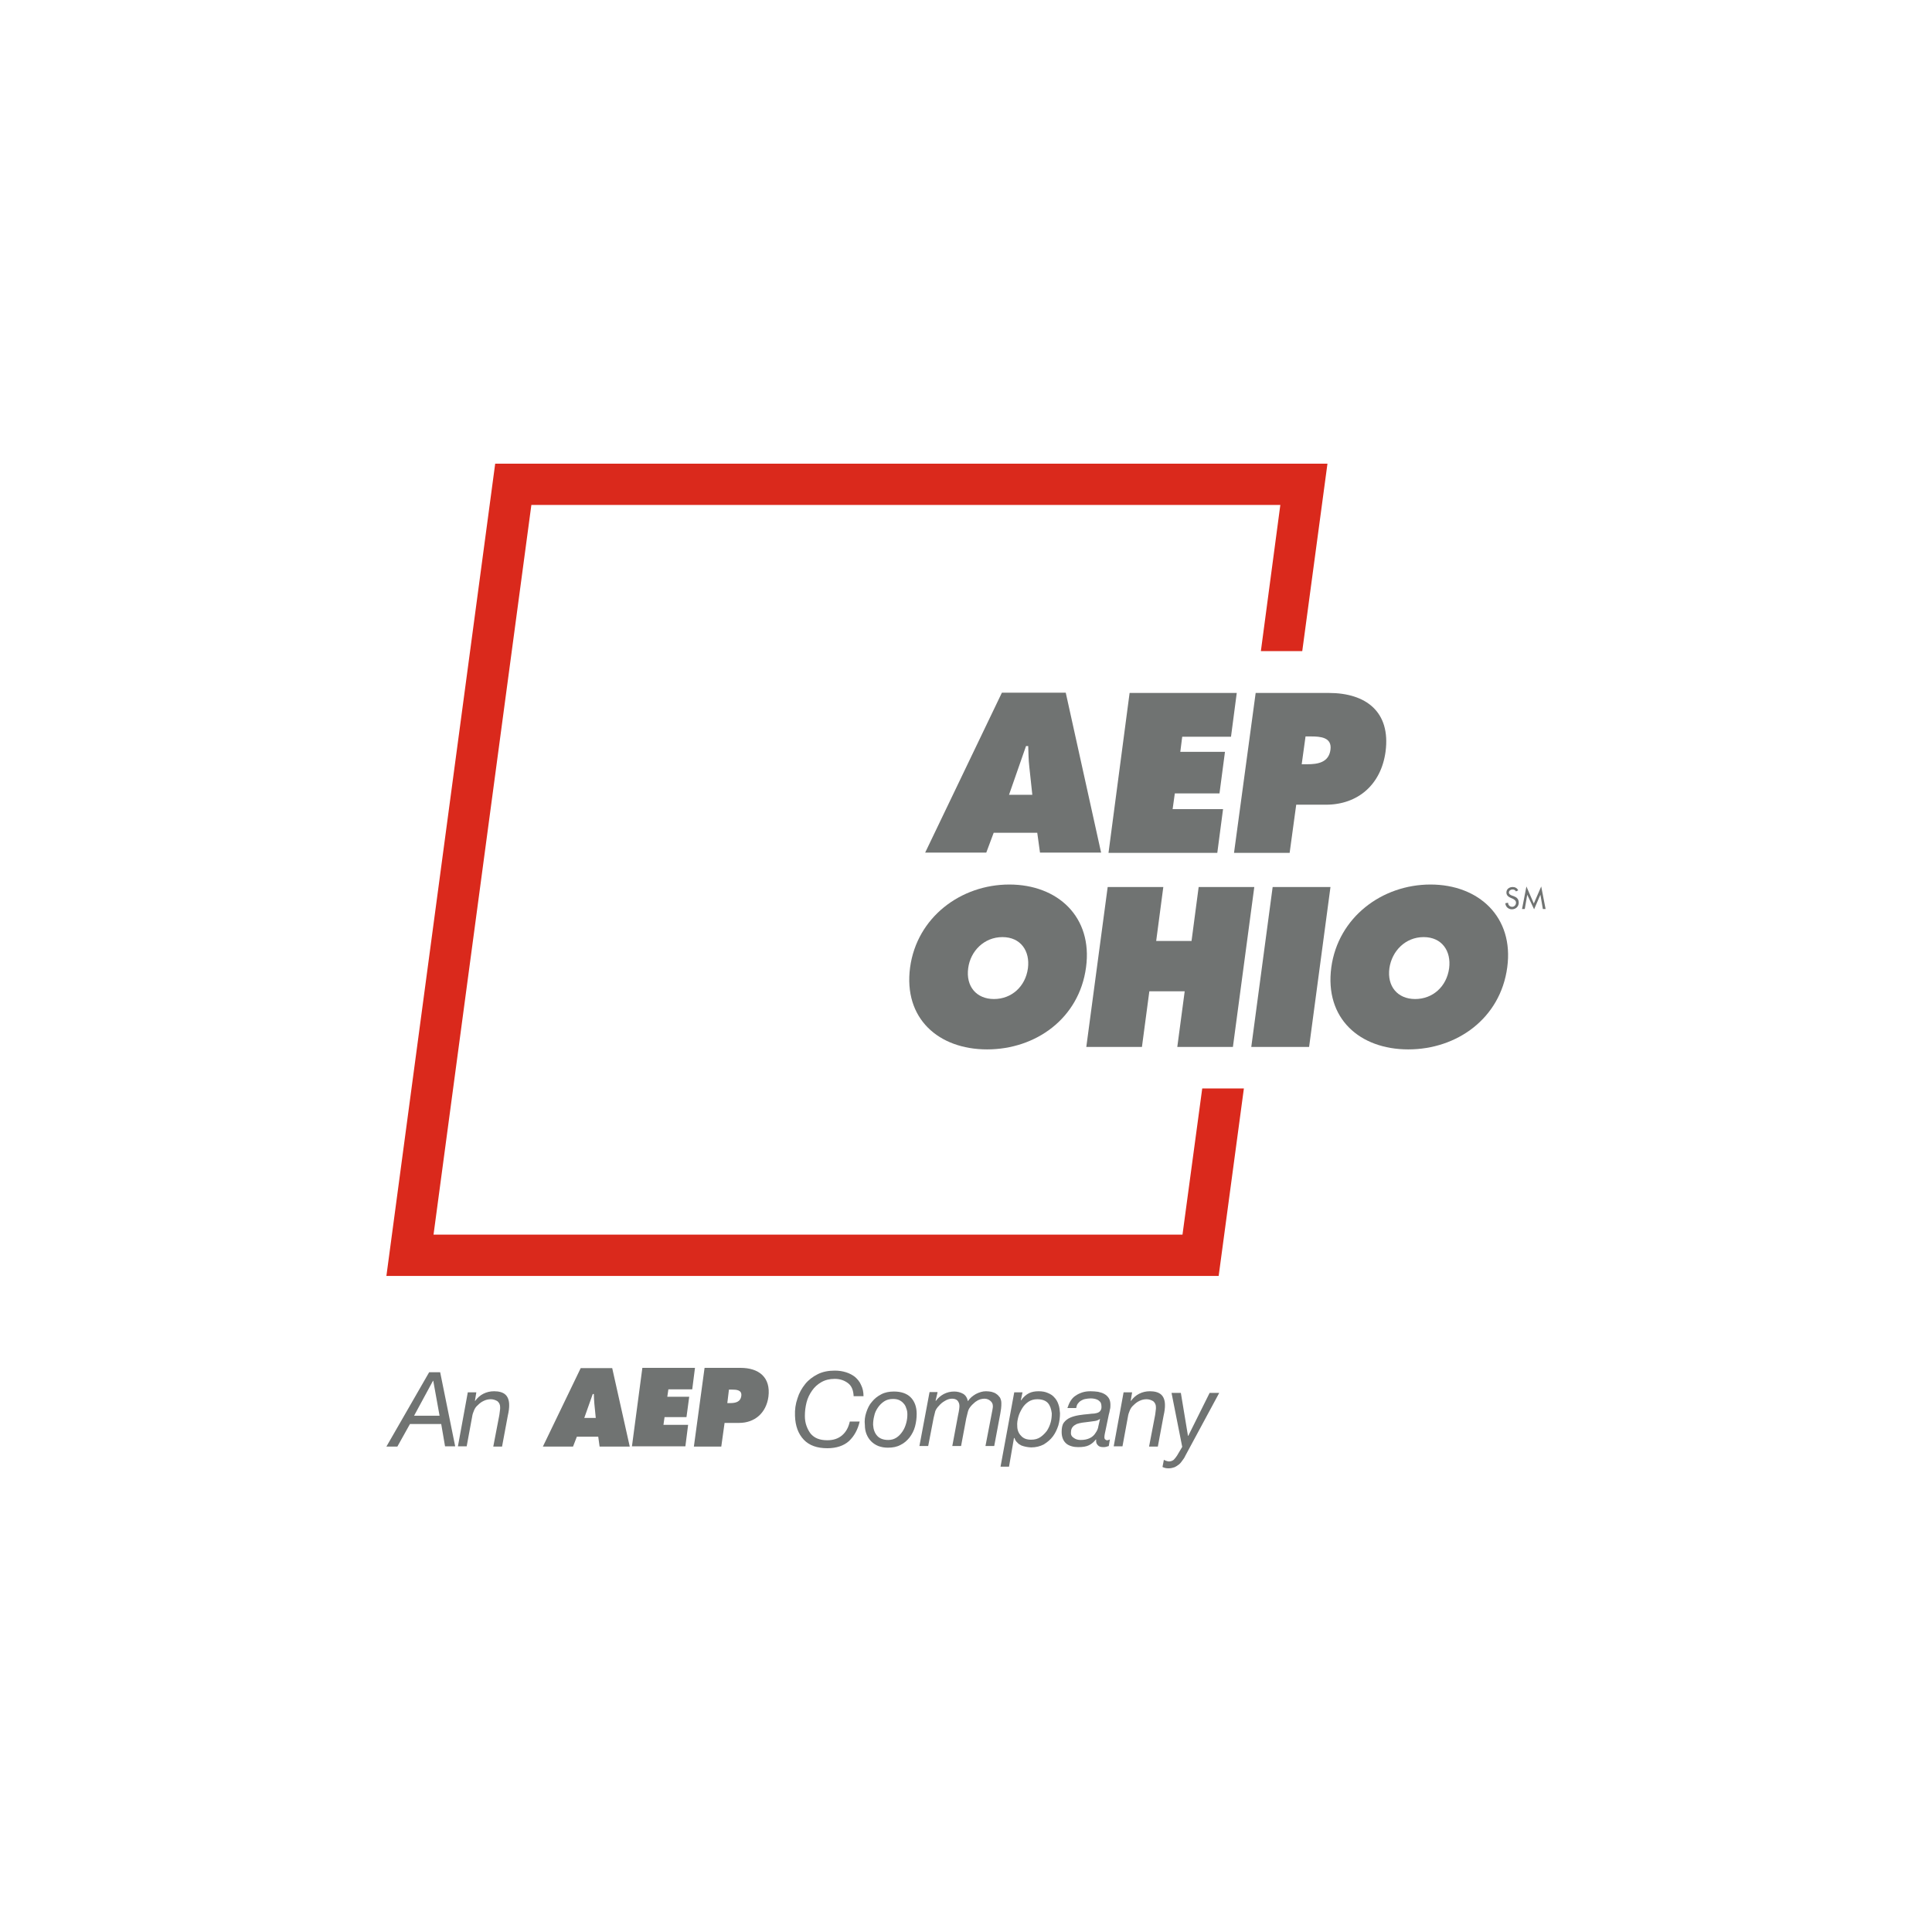
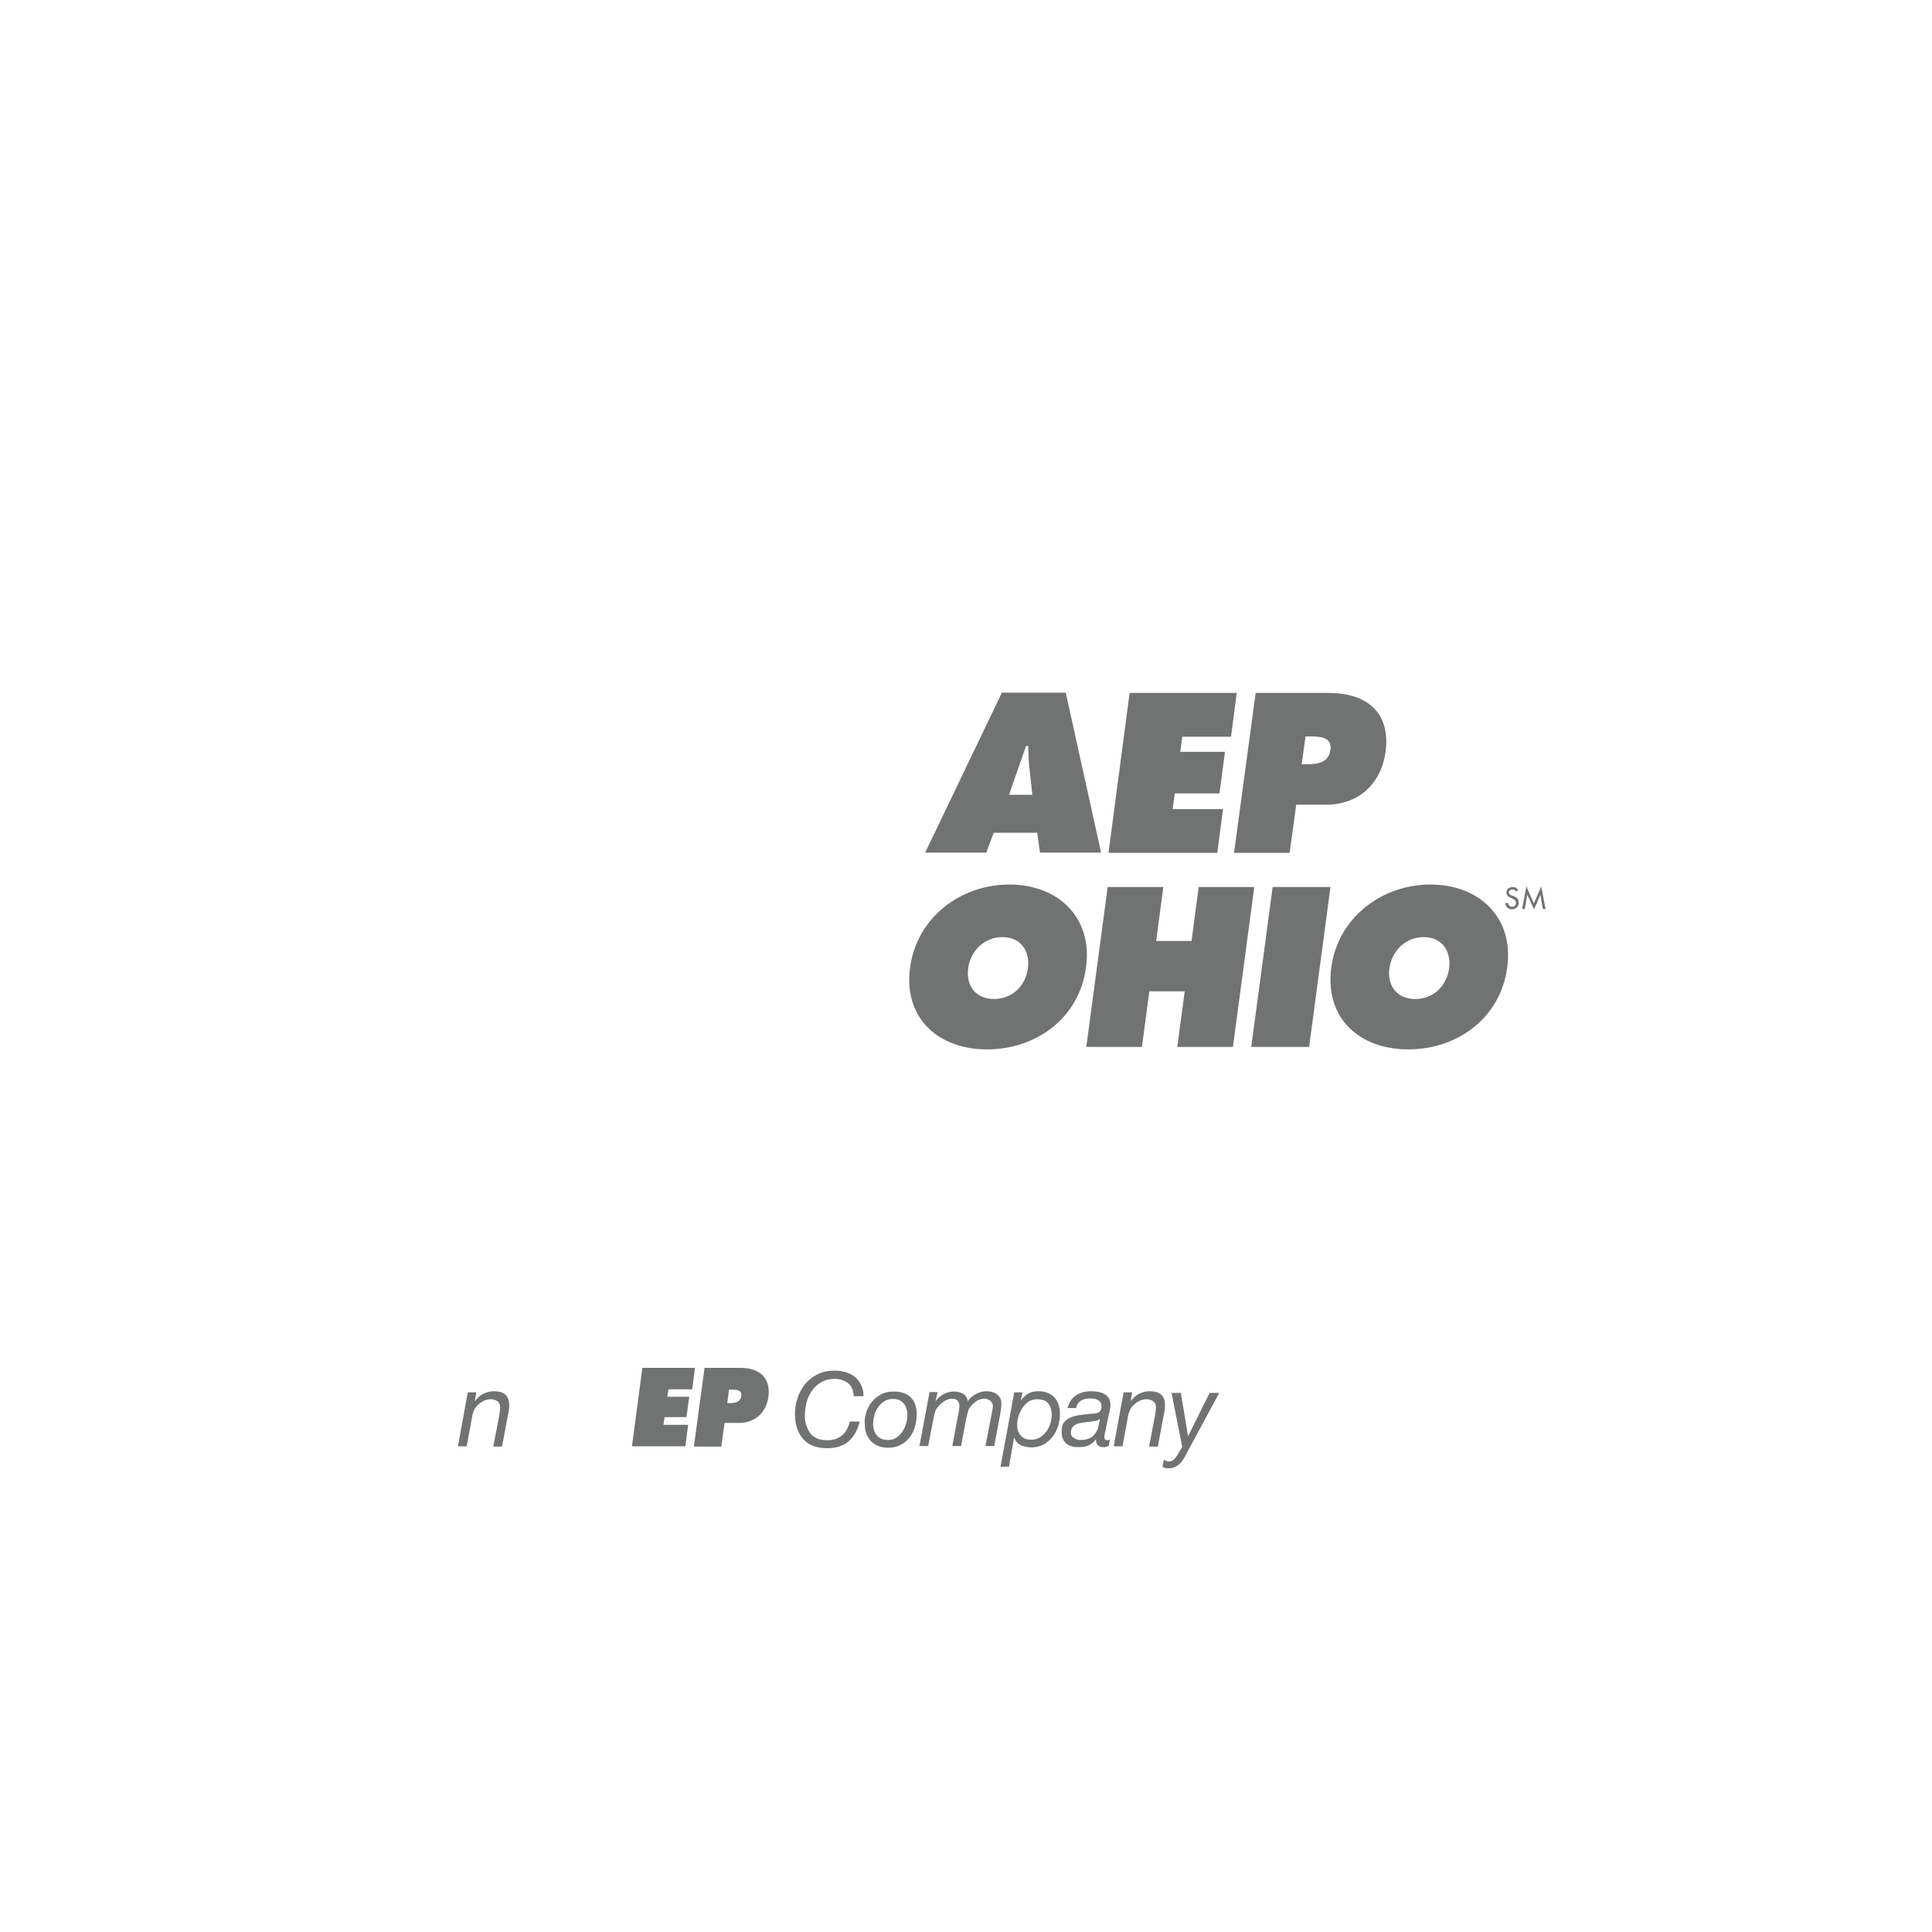
<svg xmlns="http://www.w3.org/2000/svg" width="200px" height="200px" viewBox="0 0 200 200" version="1.1">
  <title>AEP Ohio</title>
  <g id="AEP-Ohio" stroke="none" stroke-width="1" fill="none" fill-rule="evenodd">
    <g id="Clients/AEP-Ohio" transform="translate(40, 48)" fill-rule="nonzero">
      <g id="Group" transform="translate(-0, 0)">
        <g transform="translate(0, 93.6)" fill="#707372">
          <g transform="translate(16.199, 0)">
-             <path d="M3.121,8.149 L0,8.149 L3.915,0.028 L7.177,0.028 L8.993,8.149 L5.872,8.149 L5.73,7.123 L3.518,7.123 L3.121,8.149 Z M5.475,5.186 L5.333,3.761 C5.305,3.419 5.277,3.049 5.277,2.707 L5.163,2.707 L4.284,5.186 L5.475,5.186 Z" id="Shape" />
            <polygon id="Path" points="10.298 0 15.745 0 15.461 2.222 12.993 2.222 12.879 2.992 15.149 2.992 14.865 5.1 12.596 5.1 12.482 5.898 15.035 5.898 14.752 8.121 9.22 8.121" />
            <path d="M16.738,0 L20.454,0 C22.355,0 23.603,0.969 23.348,2.992 C23.121,4.644 21.957,5.699 20.312,5.699 L18.809,5.699 L18.468,8.149 L15.631,8.149 L16.738,0 Z M19.092,3.647 L19.376,3.647 C19.887,3.647 20.454,3.562 20.539,2.906 C20.624,2.279 20.028,2.251 19.546,2.251 L19.262,2.251 L19.092,3.647 Z" id="Shape" />
          </g>
          <g transform="translate(0, 0.427)">
-             <path d="M5.56,0 L7.121,7.693 L6.071,7.693 L5.674,5.385 L2.44,5.385 L1.135,7.722 L0,7.722 L4.426,0.028 L5.56,0.028 L5.56,0 Z M5.504,4.53 L4.851,0.912 L4.823,0.912 L2.865,4.53 L5.504,4.53 Z" id="Shape" />
            <path d="M9.305,2.137 L9.163,2.992 L9.191,2.992 C9.418,2.678 9.702,2.422 10.043,2.251 C10.383,2.08 10.752,1.995 11.149,1.995 C11.66,1.995 12.057,2.108 12.312,2.336 C12.567,2.564 12.709,2.935 12.709,3.419 C12.709,3.533 12.709,3.704 12.681,3.904 C12.652,4.103 12.624,4.302 12.567,4.53 L11.972,7.722 L11.064,7.722 L11.688,4.473 C11.688,4.416 11.716,4.359 11.716,4.274 C11.716,4.188 11.745,4.132 11.745,4.046 C11.745,3.961 11.773,3.875 11.773,3.818 C11.773,3.761 11.773,3.676 11.773,3.619 C11.773,3.362 11.66,3.163 11.489,3.02 C11.291,2.906 11.064,2.821 10.809,2.821 C10.553,2.821 10.298,2.878 10.071,2.992 C9.816,3.106 9.617,3.277 9.447,3.448 C9.277,3.59 9.163,3.761 9.078,3.961 C8.993,4.16 8.908,4.388 8.879,4.616 L8.312,7.693 L7.404,7.693 L8.426,2.108 L9.305,2.108 L9.305,2.137 Z" id="Path" />
          </g>
          <g transform="translate(42.293, 0.285)">
            <path d="M5.594,7.294 C5.055,7.779 4.289,8.035 3.353,8.035 C2.303,8.035 1.48,7.75 0.913,7.152 C0.346,6.553 0.034,5.727 0.005,4.673 C-0.023,4.046 0.062,3.448 0.261,2.878 C0.431,2.308 0.715,1.824 1.055,1.396 C1.395,0.969 1.849,0.627 2.36,0.37 C2.871,0.114 3.466,0 4.119,0 C4.544,0 4.913,0.057 5.282,0.171 C5.651,0.285 5.963,0.456 6.218,0.655 C6.473,0.883 6.7,1.14 6.842,1.482 C7.012,1.824 7.098,2.194 7.098,2.65 L6.076,2.65 C6.048,2.052 5.878,1.596 5.509,1.311 C5.14,1.026 4.686,0.855 4.119,0.855 C3.58,0.855 3.126,0.969 2.729,1.197 C2.332,1.425 2.02,1.71 1.764,2.08 C1.509,2.45 1.31,2.849 1.197,3.305 C1.083,3.761 1.027,4.217 1.027,4.701 C1.027,5.072 1.083,5.414 1.197,5.727 C1.31,6.041 1.452,6.297 1.622,6.525 C1.821,6.753 2.048,6.924 2.332,7.038 C2.615,7.152 2.956,7.209 3.353,7.209 C3.977,7.209 4.488,7.038 4.885,6.696 C5.282,6.354 5.537,5.898 5.679,5.271 L6.7,5.271 C6.502,6.126 6.133,6.781 5.594,7.294 Z" id="Path" />
            <path d="M7.381,4.331 C7.523,3.904 7.693,3.533 7.977,3.22 C8.232,2.906 8.544,2.65 8.941,2.45 C9.31,2.251 9.764,2.165 10.246,2.165 C10.984,2.165 11.58,2.365 11.977,2.764 C12.374,3.163 12.601,3.733 12.601,4.473 C12.601,4.929 12.544,5.357 12.431,5.784 C12.317,6.212 12.119,6.582 11.863,6.924 C11.608,7.237 11.296,7.522 10.927,7.693 C10.559,7.893 10.133,7.978 9.622,7.978 C9.254,7.978 8.941,7.921 8.629,7.807 C8.346,7.693 8.09,7.522 7.892,7.323 C7.693,7.123 7.523,6.867 7.41,6.582 C7.296,6.297 7.239,5.984 7.239,5.642 C7.183,5.186 7.239,4.758 7.381,4.331 Z M8.516,6.753 C8.771,7.038 9.168,7.18 9.651,7.18 C9.991,7.18 10.275,7.095 10.53,6.924 C10.785,6.753 10.984,6.525 11.154,6.268 C11.324,6.012 11.438,5.727 11.523,5.414 C11.608,5.1 11.637,4.815 11.637,4.53 C11.637,4.302 11.608,4.103 11.523,3.904 C11.466,3.704 11.381,3.533 11.239,3.391 C11.126,3.248 10.956,3.134 10.785,3.049 C10.587,2.963 10.388,2.935 10.133,2.935 C9.793,2.935 9.48,3.02 9.225,3.191 C8.97,3.362 8.743,3.59 8.573,3.847 C8.402,4.103 8.261,4.388 8.204,4.701 C8.119,5.015 8.09,5.328 8.09,5.613 C8.119,6.098 8.261,6.468 8.516,6.753 Z" id="Shape" />
            <path d="M14.757,2.279 L14.559,3.106 L14.587,3.134 C14.814,2.821 15.098,2.593 15.41,2.422 C15.75,2.251 16.09,2.165 16.488,2.165 C16.828,2.165 17.14,2.251 17.395,2.393 C17.651,2.536 17.821,2.792 17.906,3.163 C18.105,2.849 18.388,2.621 18.729,2.422 C19.069,2.251 19.41,2.137 19.778,2.137 C19.977,2.137 20.176,2.165 20.346,2.194 C20.544,2.251 20.715,2.308 20.856,2.422 C20.998,2.507 21.112,2.65 21.225,2.792 C21.31,2.963 21.367,3.134 21.367,3.362 C21.367,3.533 21.367,3.704 21.339,3.932 C21.31,4.132 21.282,4.331 21.254,4.473 L20.629,7.807 L19.722,7.807 L20.402,4.274 C20.431,4.188 20.431,4.075 20.459,3.961 C20.488,3.847 20.488,3.733 20.488,3.676 C20.488,3.448 20.402,3.277 20.232,3.134 C20.062,2.992 19.863,2.906 19.608,2.906 C19.466,2.906 19.353,2.935 19.211,2.963 C19.069,3.02 18.956,3.049 18.842,3.134 C18.729,3.191 18.615,3.277 18.502,3.391 C18.388,3.476 18.303,3.59 18.218,3.676 C18.076,3.847 17.963,4.018 17.906,4.245 C17.849,4.473 17.793,4.701 17.736,4.929 L17.197,7.807 L16.289,7.807 L16.885,4.616 C16.941,4.388 16.97,4.188 16.998,4.018 C17.027,3.818 17.027,3.704 17.027,3.647 C17.027,3.419 16.941,3.248 16.828,3.106 C16.686,2.963 16.488,2.906 16.261,2.906 C16.005,2.906 15.75,2.992 15.523,3.134 C15.268,3.277 15.069,3.448 14.927,3.619 C14.729,3.818 14.615,3.989 14.53,4.188 C14.473,4.388 14.417,4.616 14.36,4.872 L13.793,7.807 L12.885,7.807 L13.934,2.222 L14.757,2.222 L14.757,2.279 Z" id="Path" />
            <path d="M23.551,2.279 L23.381,3.077 L23.41,3.077 C23.665,2.707 23.949,2.479 24.232,2.336 C24.516,2.194 24.856,2.137 25.225,2.137 C25.594,2.137 25.906,2.194 26.161,2.308 C26.445,2.422 26.672,2.564 26.842,2.764 C27.041,2.963 27.183,3.22 27.268,3.476 C27.381,3.761 27.41,4.075 27.438,4.416 C27.438,4.844 27.381,5.271 27.268,5.67 C27.126,6.098 26.956,6.468 26.7,6.81 C26.445,7.152 26.133,7.408 25.764,7.636 C25.395,7.836 24.941,7.95 24.459,7.95 C24.289,7.95 24.119,7.921 23.949,7.893 C23.778,7.864 23.58,7.807 23.438,7.75 C23.268,7.665 23.126,7.579 23.012,7.437 C22.871,7.323 22.785,7.152 22.729,6.981 L22.672,6.981 L22.161,9.944 L21.282,9.944 L22.7,2.251 L23.551,2.251 L23.551,2.279 Z M26.19,3.362 C25.963,3.106 25.594,2.963 25.083,2.963 C24.743,2.963 24.431,3.049 24.176,3.22 C23.92,3.391 23.693,3.619 23.523,3.904 C23.353,4.188 23.211,4.473 23.126,4.787 C23.041,5.1 22.984,5.414 23.012,5.727 C23.012,6.155 23.154,6.496 23.41,6.753 C23.665,7.038 24.005,7.152 24.459,7.152 C24.828,7.152 25.14,7.066 25.395,6.895 C25.651,6.724 25.878,6.496 26.076,6.24 C26.246,5.984 26.388,5.67 26.473,5.357 C26.559,5.043 26.587,4.73 26.587,4.416 C26.53,3.989 26.417,3.619 26.19,3.362 Z" id="Shape" />
            <path d="M28.516,3.163 C28.658,2.935 28.828,2.735 29.055,2.593 C29.254,2.45 29.509,2.336 29.764,2.251 C30.048,2.165 30.303,2.137 30.615,2.137 C30.899,2.137 31.154,2.165 31.381,2.194 C31.637,2.251 31.835,2.308 32.034,2.422 C32.232,2.536 32.374,2.678 32.488,2.849 C32.601,3.02 32.658,3.277 32.658,3.533 C32.658,3.704 32.658,3.875 32.601,4.046 C32.573,4.217 32.544,4.388 32.488,4.559 L32.176,6.069 C32.147,6.183 32.119,6.325 32.09,6.468 C32.062,6.61 32.034,6.753 32.034,6.867 C32.034,7.009 32.062,7.095 32.119,7.123 C32.176,7.18 32.232,7.209 32.317,7.209 C32.374,7.209 32.402,7.209 32.459,7.18 C32.516,7.152 32.573,7.152 32.601,7.123 L32.488,7.807 C32.402,7.836 32.317,7.864 32.204,7.893 C32.09,7.921 32.005,7.921 31.92,7.921 C31.665,7.921 31.466,7.864 31.353,7.722 C31.211,7.579 31.154,7.408 31.183,7.152 L31.154,7.123 C30.956,7.38 30.729,7.579 30.445,7.722 C30.161,7.864 29.793,7.921 29.31,7.921 C29.083,7.921 28.856,7.893 28.658,7.836 C28.459,7.779 28.261,7.693 28.119,7.579 C27.977,7.465 27.835,7.294 27.75,7.095 C27.665,6.895 27.608,6.667 27.608,6.354 C27.608,5.955 27.665,5.613 27.835,5.385 C28.005,5.157 28.232,4.986 28.488,4.872 C28.743,4.758 29.055,4.673 29.395,4.616 C29.736,4.559 30.048,4.53 30.36,4.502 C30.615,4.473 30.814,4.445 30.984,4.445 C31.154,4.416 31.296,4.388 31.41,4.331 C31.523,4.274 31.608,4.188 31.665,4.075 C31.722,3.961 31.75,3.818 31.722,3.619 C31.722,3.476 31.665,3.334 31.608,3.248 C31.523,3.163 31.438,3.077 31.324,3.02 C31.211,2.963 31.098,2.935 30.956,2.906 C30.814,2.878 30.7,2.878 30.587,2.878 C30.417,2.878 30.246,2.906 30.076,2.935 C29.906,2.963 29.764,3.02 29.622,3.106 C29.48,3.191 29.367,3.305 29.282,3.419 C29.197,3.533 29.14,3.704 29.112,3.875 L28.204,3.875 C28.289,3.647 28.374,3.391 28.516,3.163 Z M28.885,6.981 C29.083,7.123 29.31,7.18 29.594,7.18 C30.303,7.18 30.842,6.924 31.126,6.439 C31.268,6.24 31.381,6.012 31.41,5.756 C31.466,5.499 31.523,5.271 31.58,5.015 L31.551,5.015 C31.438,5.1 31.268,5.186 31.069,5.214 C30.871,5.243 30.672,5.271 30.445,5.3 C30.218,5.328 29.991,5.357 29.764,5.385 C29.537,5.414 29.339,5.471 29.168,5.528 C28.998,5.613 28.856,5.699 28.743,5.841 C28.629,5.984 28.573,6.155 28.573,6.382 C28.544,6.667 28.658,6.838 28.885,6.981 Z" id="Shape" />
            <path d="M34.899,2.279 L34.757,3.134 L34.785,3.134 C35.012,2.821 35.296,2.564 35.637,2.393 C35.977,2.222 36.346,2.137 36.743,2.137 C37.254,2.137 37.651,2.251 37.906,2.479 C38.161,2.707 38.303,3.077 38.303,3.562 C38.303,3.676 38.303,3.847 38.275,4.046 C38.246,4.245 38.218,4.445 38.161,4.673 L37.566,7.864 L36.658,7.864 L37.282,4.616 C37.282,4.559 37.31,4.502 37.31,4.416 C37.31,4.331 37.339,4.274 37.339,4.188 C37.339,4.103 37.367,4.018 37.367,3.961 C37.367,3.904 37.367,3.818 37.367,3.761 C37.367,3.505 37.254,3.305 37.083,3.163 C36.885,3.049 36.658,2.963 36.402,2.963 C36.147,2.963 35.892,3.02 35.665,3.134 C35.41,3.248 35.211,3.419 35.041,3.59 C34.871,3.733 34.757,3.904 34.672,4.103 C34.587,4.302 34.502,4.53 34.473,4.758 L33.906,7.836 L32.998,7.836 L34.02,2.251 L34.899,2.251 L34.899,2.279 Z" id="Path" />
            <path d="M40.119,9.289 C40.005,9.46 39.892,9.602 39.75,9.716 C39.608,9.83 39.466,9.916 39.296,10.001 C39.126,10.058 38.927,10.115 38.7,10.115 C38.587,10.115 38.473,10.115 38.36,10.087 C38.246,10.058 38.133,10.03 38.048,9.973 L38.19,9.232 C38.275,9.289 38.36,9.317 38.445,9.346 C38.53,9.374 38.644,9.403 38.7,9.403 C38.899,9.403 39.069,9.346 39.211,9.232 C39.324,9.118 39.438,8.975 39.551,8.804 L40.09,7.893 L38.984,2.308 L39.949,2.308 L40.686,6.753 L40.715,6.753 L42.927,2.308 L43.92,2.308 L40.402,8.833 C40.346,8.975 40.232,9.146 40.119,9.289 Z" id="Path" />
          </g>
        </g>
-         <polygon id="Path" fill="#DA291C" points="84.454 64.679 82.411 79.809 4.879 79.809 15.007 4.274 92.539 4.274 90.525 19.404 94.809 19.404 97.418 0 11.262 0 0 84.083 86.156 84.083 88.766 64.679" />
        <g transform="translate(54.125, 23.706)" fill="#707372">
          <g transform="translate(1.648, -0)">
            <path d="M6.326,16.555 L0,16.555 L7.943,0 L14.553,0 L18.213,16.555 L11.887,16.555 L11.603,14.503 L7.092,14.503 L6.326,16.555 Z M11.092,10.571 L10.78,7.665 C10.695,6.952 10.695,6.24 10.667,5.528 L10.44,5.528 L8.681,10.571 L11.092,10.571 Z" id="Shape" />
            <polygon id="Path" points="21.163 0.028 32.255 0.028 31.66 4.559 26.61 4.559 26.411 6.126 31.035 6.126 30.468 10.428 25.844 10.428 25.617 12.053 30.837 12.053 30.241 16.583 18.979 16.583" />
-             <path d="M34.213,0.028 L41.787,0.028 C45.645,0.028 48.199,1.995 47.66,6.098 C47.206,9.488 44.823,11.597 41.475,11.597 L38.411,11.597 L37.73,16.583 L31.972,16.583 L34.213,0.028 Z M38.979,7.408 L39.574,7.408 C40.624,7.408 41.787,7.237 41.957,5.898 C42.128,4.616 40.908,4.53 39.943,4.53 L39.376,4.53 L38.979,7.408 Z" id="Shape" />
+             <path d="M34.213,0.028 L41.787,0.028 C45.645,0.028 48.199,1.995 47.66,6.098 C47.206,9.488 44.823,11.597 41.475,11.597 L38.411,11.597 L37.73,16.583 L31.972,16.583 L34.213,0.028 Z M38.979,7.408 L39.574,7.408 C40.624,7.408 41.787,7.237 41.957,5.898 C42.128,4.616 40.908,4.53 39.943,4.53 L39.376,4.53 L38.979,7.408 " id="Shape" />
          </g>
          <g transform="translate(0, 19.86)">
            <g>
              <path d="M18.301,8.576 C17.592,13.876 13.081,17.067 8.06,17.067 C3.038,17.067 -0.621,13.876 0.088,8.576 C0.797,3.391 5.336,0 10.358,0 C15.379,0 19.01,3.362 18.301,8.576 Z M6.102,8.662 C5.847,10.542 6.953,11.853 8.769,11.853 C10.584,11.853 12.031,10.571 12.287,8.662 C12.514,6.895 11.549,5.442 9.648,5.442 C7.748,5.442 6.329,6.895 6.102,8.662 Z" id="Shape" />
              <polygon id="Path" points="20.542 0.256 26.301 0.256 25.563 5.841 29.223 5.841 29.96 0.256 35.719 0.256 33.506 16.811 27.748 16.811 28.514 11.055 24.854 11.055 24.088 16.811 18.329 16.811" />
              <polygon id="Path" points="37.62 0.256 43.606 0.256 41.393 16.811 35.407 16.811" />
              <path d="M61.904,8.576 C61.194,13.876 56.684,17.067 51.662,17.067 C46.641,17.067 42.982,13.876 43.691,8.576 C44.4,3.391 48.939,0 53.96,0 C58.953,0 62.613,3.362 61.904,8.576 Z M49.705,8.662 C49.45,10.542 50.556,11.853 52.372,11.853 C54.187,11.853 55.634,10.571 55.889,8.662 C56.116,6.895 55.152,5.442 53.251,5.442 C51.35,5.442 49.96,6.895 49.705,8.662 Z" id="Shape" />
            </g>
            <g transform="translate(61.705, 0.2)" id="Path">
              <path d="M1.106,0.513 C1.021,0.37 0.908,0.313 0.738,0.313 C0.567,0.313 0.369,0.427 0.369,0.627 C0.369,0.798 0.539,0.883 0.681,0.94 L0.851,0.997 C1.163,1.111 1.39,1.282 1.39,1.681 C1.39,2.08 1.078,2.365 0.681,2.365 C0.312,2.365 0.028,2.108 0,1.738 L0.284,1.681 C0.284,1.938 0.482,2.108 0.709,2.108 C0.936,2.108 1.106,1.909 1.106,1.681 C1.106,1.453 0.908,1.339 0.738,1.254 L0.596,1.197 C0.34,1.083 0.113,0.94 0.113,0.627 C0.113,0.256 0.426,0.057 0.766,0.057 C1.021,0.057 1.22,0.171 1.333,0.399 L1.106,0.513 Z" />
              <polygon points="2.27 0.855 2.27 0.855 2.014 2.336 1.73 2.336 2.184 0 2.95 1.767 3.716 0 4.17 2.336 3.887 2.336 3.631 0.855 3.631 0.855 2.979 2.365" />
            </g>
          </g>
        </g>
      </g>
    </g>
  </g>
</svg>